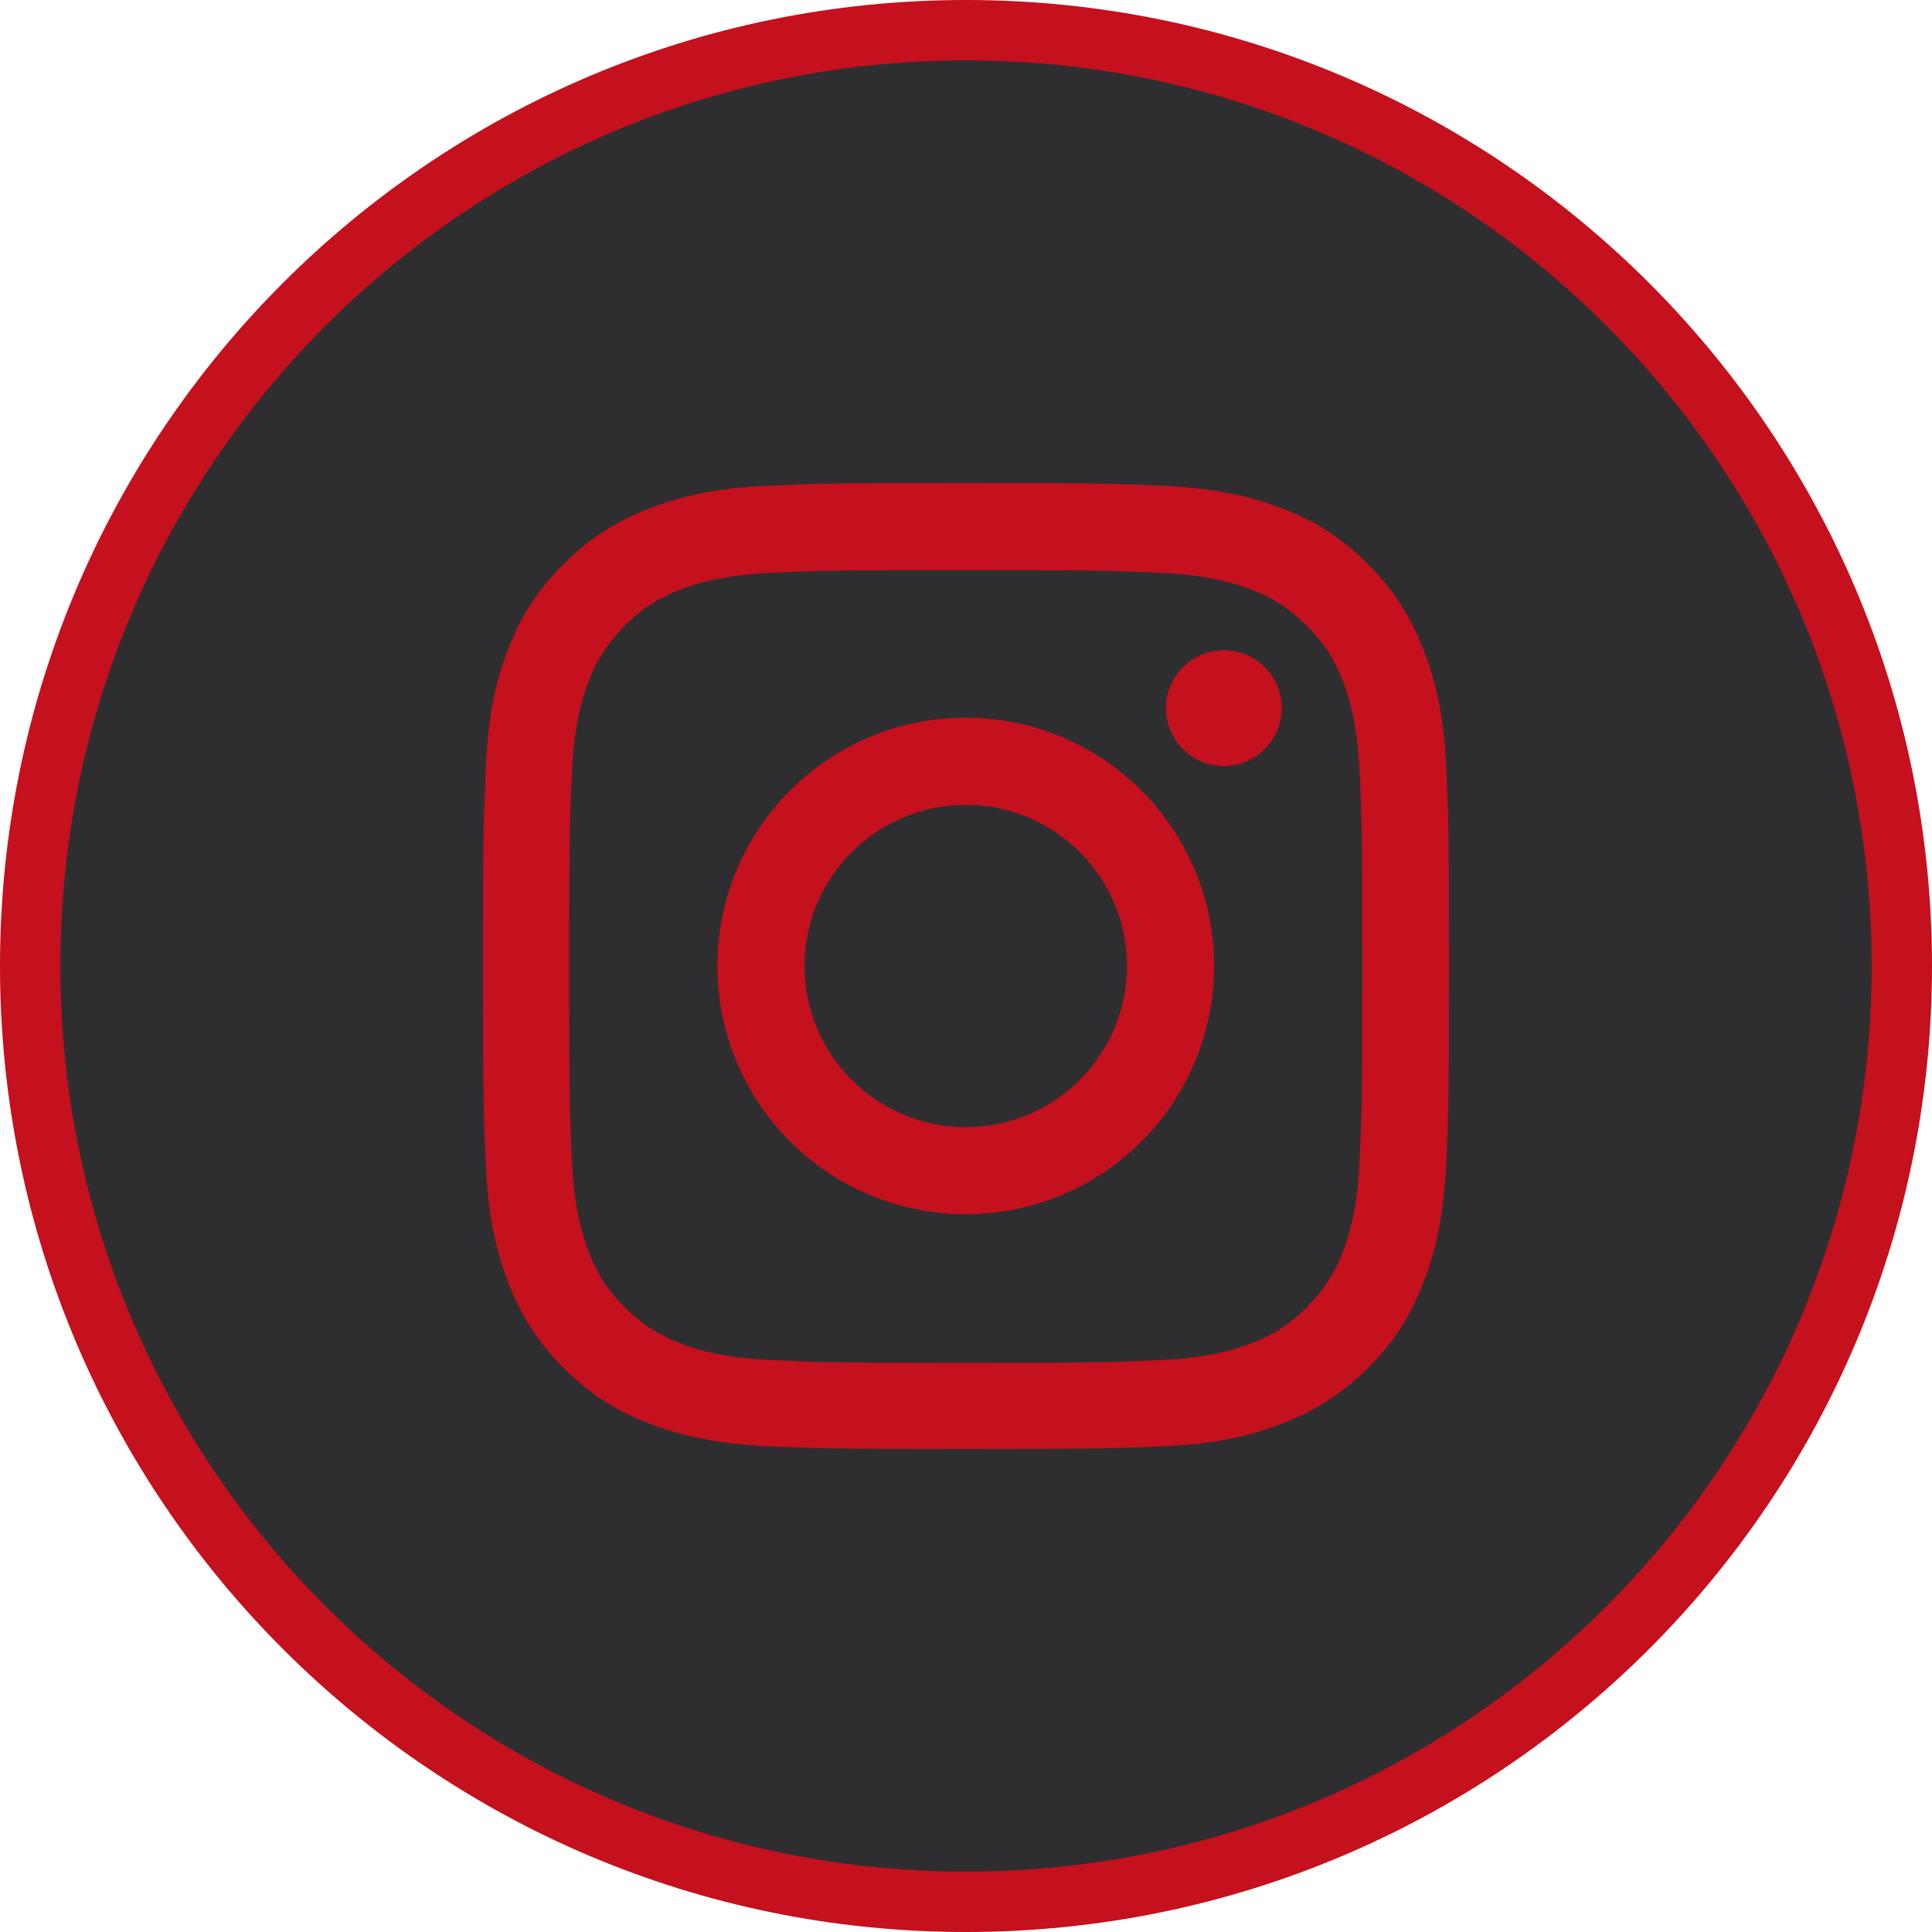
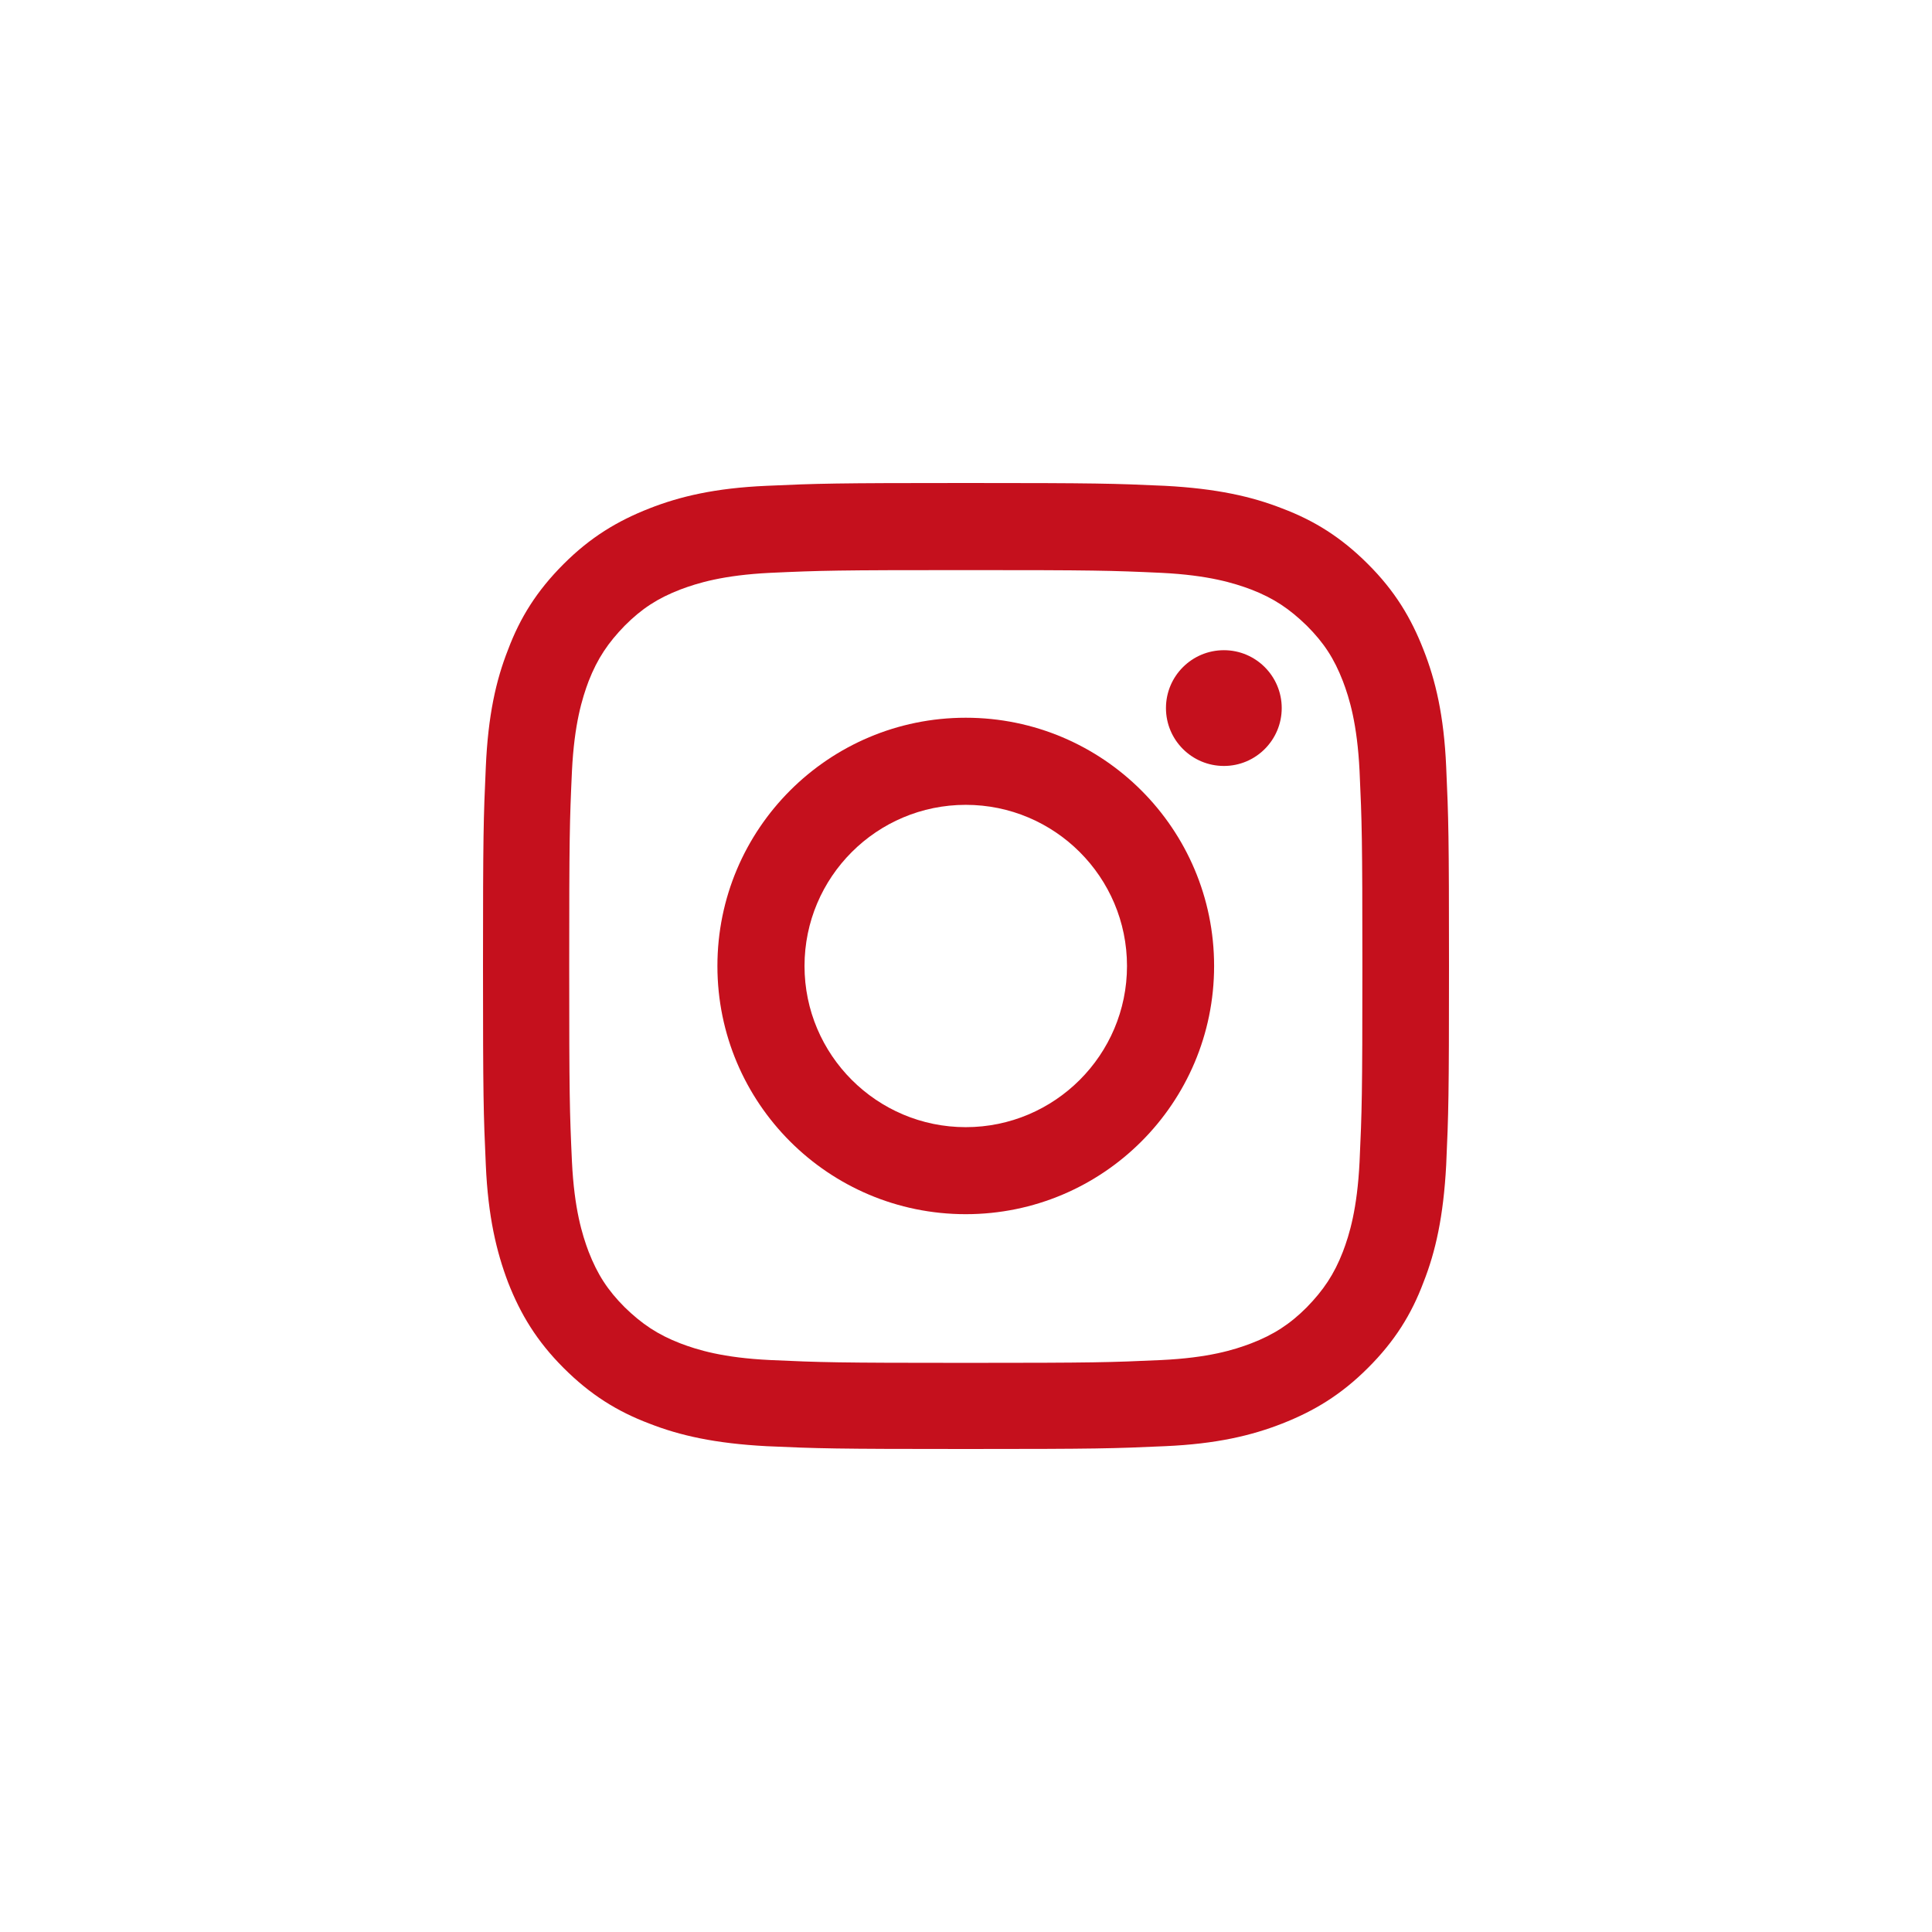
<svg xmlns="http://www.w3.org/2000/svg" viewBox="0 0 24 24" fill="none" width="37" height="37">
-   <path d="M12 0.375C18.42 0.375 23.625 5.58 23.625 12C23.625 18.42 18.42 23.625 12 23.625C5.58 23.625 0.375 18.42 0.375 12C0.375 5.58 5.58 0.375 12 0.375Z" fill="#2E2E31" stroke="#C5101D" stroke-width="0.75" stroke-miterlimit="10" />
  <path d="M11.997 7.082C13.603 7.082 13.793 7.087 14.426 7.116C15.013 7.145 15.329 7.243 15.542 7.323C15.825 7.432 16.02 7.565 16.233 7.772C16.446 7.985 16.573 8.18 16.682 8.462C16.763 8.675 16.86 8.991 16.889 9.578C16.918 10.211 16.924 10.401 16.924 12.006C16.924 13.611 16.918 13.801 16.889 14.433C16.86 15.02 16.763 15.336 16.682 15.549C16.573 15.831 16.44 16.027 16.233 16.24C16.026 16.447 15.825 16.579 15.542 16.688C15.329 16.769 15.013 16.867 14.426 16.895C13.793 16.924 13.603 16.93 11.997 16.93C10.391 16.93 10.201 16.924 9.568 16.895C8.981 16.867 8.665 16.769 8.452 16.688C8.17 16.579 7.974 16.447 7.761 16.24C7.548 16.027 7.422 15.831 7.312 15.549C7.232 15.336 7.134 15.02 7.105 14.433C7.076 13.801 7.071 13.611 7.071 12.006C7.071 10.401 7.076 10.211 7.105 9.578C7.134 8.991 7.232 8.675 7.312 8.462C7.422 8.18 7.554 7.985 7.761 7.772C7.974 7.559 8.17 7.432 8.452 7.323C8.665 7.243 8.981 7.145 9.568 7.116C10.201 7.087 10.391 7.082 11.997 7.082ZM11.997 6C10.368 6 10.161 6.006 9.522 6.035C8.883 6.063 8.446 6.167 8.066 6.316C7.669 6.472 7.335 6.673 7.001 7.007C6.668 7.34 6.46 7.674 6.311 8.071C6.161 8.451 6.063 8.888 6.035 9.526C6.006 10.165 6 10.372 6 12C6 13.628 6.006 13.835 6.035 14.474C6.063 15.112 6.167 15.549 6.311 15.929C6.466 16.326 6.668 16.66 7.001 16.993C7.335 17.327 7.669 17.534 8.066 17.684C8.446 17.833 8.883 17.931 9.522 17.965C10.161 17.994 10.368 18 11.997 18C13.626 18 13.833 17.994 14.472 17.965C15.111 17.937 15.548 17.833 15.928 17.684C16.325 17.528 16.659 17.327 16.993 16.993C17.327 16.66 17.534 16.326 17.683 15.929C17.833 15.549 17.931 15.112 17.965 14.474C17.994 13.835 18 13.628 18 12C18 10.372 17.994 10.165 17.965 9.526C17.937 8.888 17.833 8.451 17.683 8.071C17.528 7.674 17.327 7.34 16.993 7.007C16.659 6.673 16.325 6.466 15.928 6.316C15.548 6.167 15.111 6.069 14.472 6.035C13.833 6.006 13.626 6 11.997 6Z" fill="#C5101D" />
  <path d="M11.997 8.916C10.293 8.916 8.912 10.297 8.912 12C8.912 13.703 10.293 15.083 11.997 15.083C13.701 15.083 15.082 13.703 15.082 12C15.082 10.297 13.701 8.916 11.997 8.916ZM11.997 14.002C10.892 14.002 9.994 13.104 9.994 12C9.994 10.895 10.892 9.998 11.997 9.998C13.102 9.998 14 10.895 14 12C14 13.104 13.102 14.002 11.997 14.002Z" fill="#C5101D" />
  <path d="M15.922 8.796C15.922 9.193 15.6 9.515 15.204 9.515C14.806 9.515 14.484 9.193 14.484 8.796C14.484 8.399 14.806 8.077 15.204 8.077C15.6 8.077 15.922 8.399 15.922 8.796Z" fill="#C5101D" />
</svg>